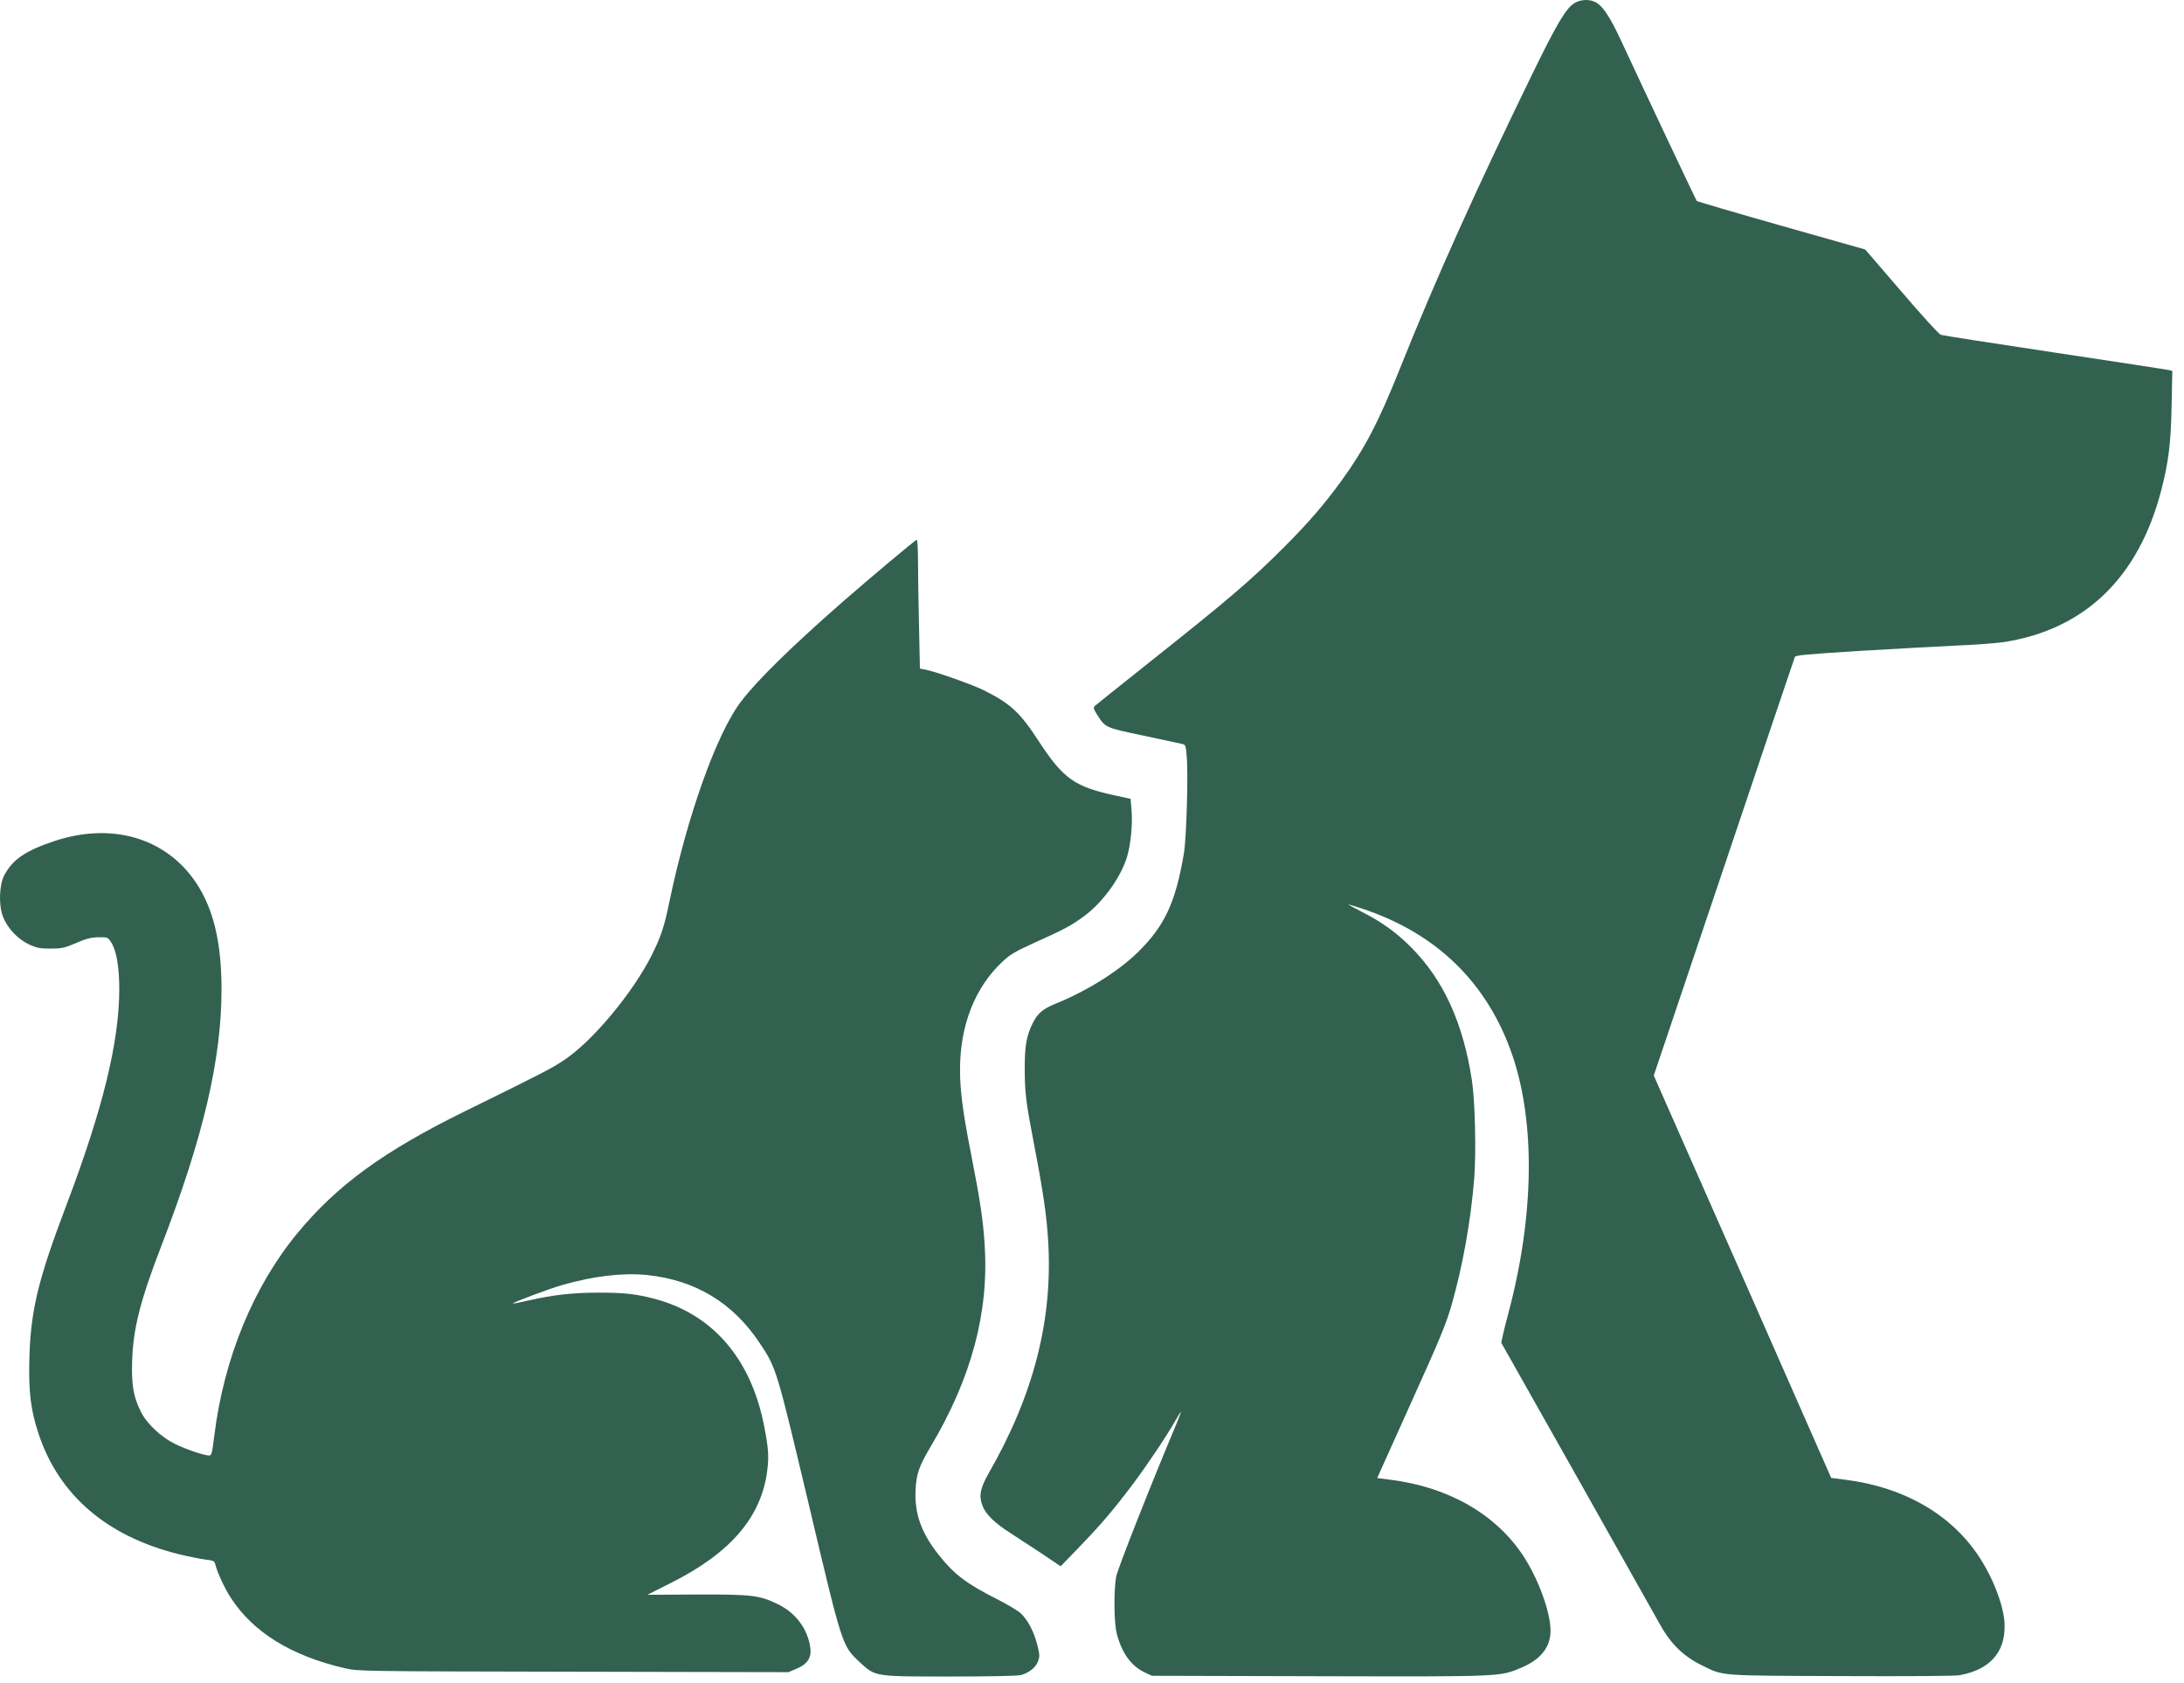
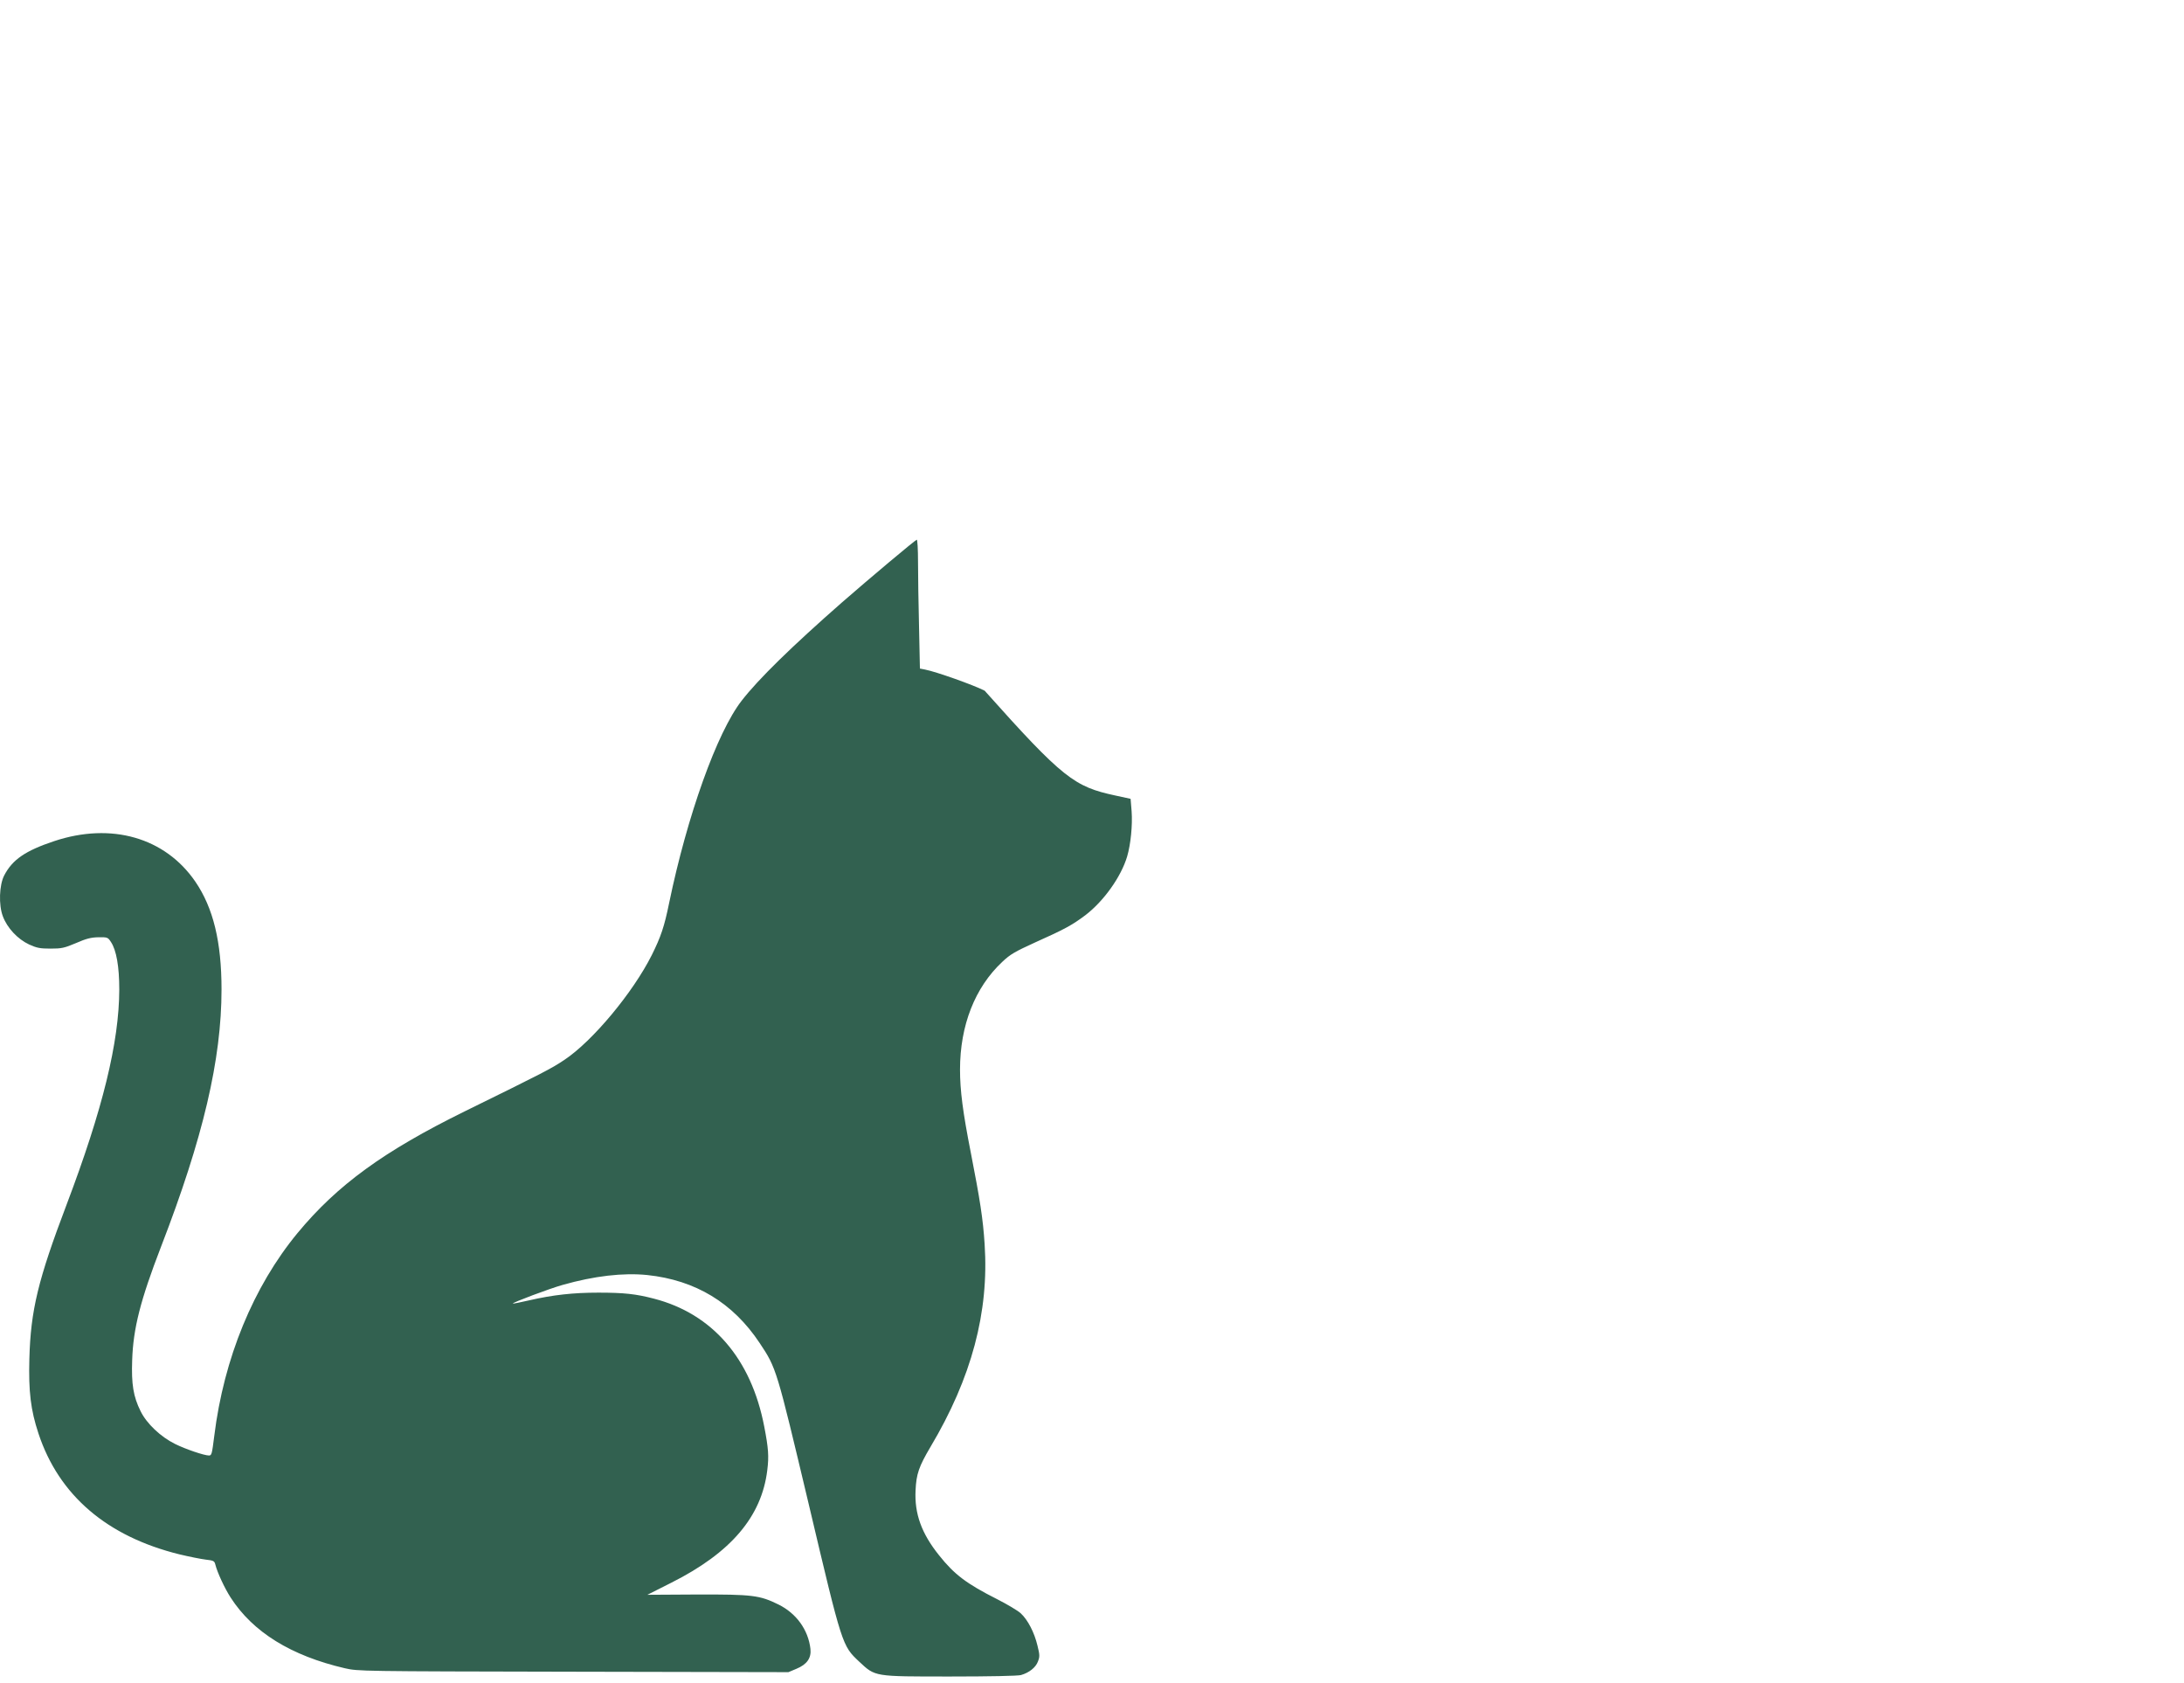
<svg xmlns="http://www.w3.org/2000/svg" width="135" height="104" viewBox="0 0 135 104" fill="none">
-   <path d="M98.69 0.169C99.11 0.43 99.549 1.104 100.184 2.469C101.518 5.345 104.83 12.363 104.883 12.417C104.919 12.453 107.273 13.145 110.12 13.953L115.294 15.418L117.531 18.015C118.757 19.453 119.858 20.657 119.966 20.692C120.073 20.729 123.242 21.223 127.01 21.788C130.778 22.355 133.956 22.84 134.072 22.867L134.278 22.922L134.233 25.095C134.188 27.405 134.045 28.555 133.598 30.28C132.202 35.672 128.908 38.871 123.922 39.67C123.475 39.742 122.204 39.841 121.102 39.886C119.993 39.94 117.271 40.083 115.043 40.218C111.615 40.434 110.988 40.488 110.943 40.605C110.907 40.686 108.938 46.535 106.557 53.607L102.225 66.465L107.712 78.893L113.19 91.329L114.085 91.446C117.648 91.895 120.53 93.539 122.266 96.1C123.215 97.502 123.904 99.335 123.913 100.458C123.931 102.138 122.982 103.181 121.129 103.522C120.852 103.576 117.916 103.594 113.79 103.576C106.146 103.549 106.557 103.576 105.215 102.92C104.033 102.345 103.237 101.554 102.548 100.278C102.368 99.955 100.104 95.929 97.517 91.338L92.8 82.981L92.89 82.532C92.943 82.28 93.113 81.615 93.265 81.049C94.832 75.11 94.912 69.377 93.48 65.199C91.95 60.742 88.799 57.668 84.198 56.15C83.76 56.006 83.375 55.889 83.348 55.889C83.312 55.889 83.679 56.096 84.162 56.339C85.415 56.976 86.293 57.605 87.224 58.54C89.22 60.535 90.446 63.221 90.983 66.762C91.18 68.038 91.251 71.254 91.126 72.827C90.911 75.46 90.419 78.219 89.739 80.6C89.399 81.795 89.049 82.649 87.233 86.665L85.129 91.338L85.97 91.446C89.479 91.895 92.343 93.503 94.053 95.992C94.966 97.322 95.736 99.281 95.835 100.548C95.924 101.68 95.324 102.516 94.044 103.055C92.684 103.621 92.934 103.612 81.54 103.585L71.202 103.558L70.781 103.361C69.931 102.965 69.349 102.174 69.036 100.97C68.856 100.314 68.839 98.311 68.991 97.439C69.072 96.981 71.166 91.67 72.777 87.852C72.911 87.519 73.01 87.249 72.992 87.249C72.974 87.249 72.831 87.483 72.67 87.761C72.16 88.669 70.942 90.493 70.038 91.697C68.848 93.287 68.006 94.267 66.682 95.633L65.562 96.792L64.444 96.037C63.826 95.633 62.949 95.058 62.492 94.761C61.49 94.123 60.926 93.584 60.729 93.045C60.497 92.434 60.586 91.967 61.114 91.041C63.889 86.207 65.079 81.588 64.793 76.736C64.703 75.155 64.489 73.699 63.952 70.895C63.414 68.11 63.343 67.535 63.343 66.043C63.334 64.633 63.459 63.967 63.853 63.195C64.148 62.62 64.462 62.35 65.205 62.044C67.165 61.254 69.125 60.032 70.333 58.845C71.989 57.228 72.67 55.764 73.18 52.744C73.341 51.774 73.457 47.785 73.35 46.697C73.296 46.05 73.278 46.014 73.055 45.969C72.92 45.942 71.846 45.709 70.665 45.457C68.319 44.963 68.328 44.972 67.827 44.181C67.595 43.812 67.568 43.732 67.675 43.623C67.747 43.562 69.188 42.402 70.888 41.054C75.954 37.037 77.351 35.842 79.436 33.749C80.913 32.267 81.871 31.151 82.909 29.724C84.35 27.737 85.21 26.093 86.534 22.777C88.718 17.305 91.225 11.743 94.725 4.555C96.219 1.499 96.765 0.573 97.275 0.223C97.678 -0.055 98.287 -0.073 98.69 0.169Z" fill="#326150" />
-   <path d="M56.746 34.755C56.746 35.537 56.773 37.334 56.809 38.754L56.863 41.315L57.185 41.378C57.847 41.504 60.13 42.312 60.863 42.681C62.483 43.499 63.056 44.037 64.193 45.781C65.715 48.117 66.422 48.62 68.937 49.159L69.886 49.365L69.949 50.139C70.011 50.974 69.895 52.178 69.671 52.933C69.295 54.191 68.221 55.692 67.093 56.554C66.279 57.166 65.804 57.426 63.996 58.234C62.734 58.81 62.448 58.971 61.955 59.439C60.264 61.02 59.342 63.365 59.342 66.097C59.342 67.382 59.512 68.712 60.013 71.254C60.577 74.139 60.765 75.334 60.863 76.889C61.141 81.085 60.058 85.147 57.516 89.415C56.8 90.628 56.639 91.086 56.594 92.102C56.522 93.539 56.961 94.761 58.044 96.109C58.993 97.304 59.745 97.87 61.651 98.832C62.251 99.137 62.904 99.524 63.092 99.694C63.531 100.099 63.934 100.872 64.131 101.698C64.274 102.273 64.274 102.381 64.157 102.678C64.023 103.046 63.611 103.37 63.11 103.513C62.913 103.567 61.177 103.603 58.742 103.603C53.998 103.603 54.115 103.621 53.112 102.687C52.056 101.689 52.074 101.77 49.997 92.982C47.992 84.554 48.001 84.563 46.954 82.99C45.307 80.51 42.989 79.109 40.017 78.794C38.523 78.641 36.732 78.848 34.772 79.405C33.975 79.629 31.648 80.501 31.701 80.555C31.72 80.573 32.149 80.483 32.669 80.366C34.19 80.016 35.435 79.881 36.992 79.881C38.567 79.881 39.31 79.962 40.411 80.25C44.036 81.184 46.435 83.96 47.24 88.157C47.5 89.496 47.536 89.999 47.428 90.853C47.079 93.728 45.173 95.956 41.512 97.799L40.017 98.553L43.078 98.535C46.524 98.526 46.954 98.58 48.126 99.156C49.228 99.704 49.962 100.719 50.096 101.896C50.158 102.462 49.881 102.857 49.228 103.127L48.735 103.334L35.443 103.307C22.178 103.28 22.151 103.28 21.31 103.091C17.989 102.318 15.635 100.862 14.257 98.724C13.881 98.14 13.434 97.179 13.308 96.675C13.254 96.46 13.192 96.433 12.717 96.379C12.422 96.343 11.697 96.199 11.097 96.055C6.612 94.95 3.641 92.407 2.379 88.588C1.895 87.132 1.761 85.991 1.815 83.97C1.895 80.968 2.352 79.09 4.115 74.445C6.353 68.541 7.364 64.407 7.373 61.146C7.373 59.735 7.195 58.711 6.855 58.208C6.666 57.92 6.64 57.911 6.075 57.92C5.628 57.929 5.332 58.001 4.697 58.28C3.972 58.585 3.811 58.621 3.131 58.621C2.478 58.621 2.289 58.585 1.806 58.369C1.09 58.036 0.446 57.345 0.177 56.626C-0.091 55.925 -0.047 54.694 0.258 54.102C0.767 53.122 1.564 52.574 3.346 51.98C6.881 50.803 10.202 51.756 12.072 54.479C13.183 56.106 13.693 58.199 13.693 61.146C13.693 65.469 12.556 70.32 9.951 77.051C8.68 80.348 8.233 82.091 8.17 84.059C8.117 85.533 8.241 86.306 8.689 87.204C9.066 87.977 9.934 88.795 10.828 89.235C11.482 89.559 12.628 89.945 12.914 89.945C13.084 89.945 13.102 89.864 13.245 88.732C13.836 83.943 15.662 79.504 18.392 76.198C20.854 73.223 23.727 71.138 28.73 68.676C33.653 66.259 34.083 66.034 34.889 65.495C36.633 64.335 39.121 61.343 40.286 59.026C40.849 57.893 41.064 57.264 41.36 55.808C42.478 50.408 44.323 45.25 45.844 43.301C46.873 41.971 48.923 39.967 52.047 37.226C53.757 35.735 56.54 33.398 56.666 33.353C56.71 33.336 56.746 33.919 56.746 34.755Z" fill="#326150" />
+   <path d="M56.746 34.755C56.746 35.537 56.773 37.334 56.809 38.754L56.863 41.315L57.185 41.378C57.847 41.504 60.13 42.312 60.863 42.681C65.715 48.117 66.422 48.62 68.937 49.159L69.886 49.365L69.949 50.139C70.011 50.974 69.895 52.178 69.671 52.933C69.295 54.191 68.221 55.692 67.093 56.554C66.279 57.166 65.804 57.426 63.996 58.234C62.734 58.81 62.448 58.971 61.955 59.439C60.264 61.02 59.342 63.365 59.342 66.097C59.342 67.382 59.512 68.712 60.013 71.254C60.577 74.139 60.765 75.334 60.863 76.889C61.141 81.085 60.058 85.147 57.516 89.415C56.8 90.628 56.639 91.086 56.594 92.102C56.522 93.539 56.961 94.761 58.044 96.109C58.993 97.304 59.745 97.87 61.651 98.832C62.251 99.137 62.904 99.524 63.092 99.694C63.531 100.099 63.934 100.872 64.131 101.698C64.274 102.273 64.274 102.381 64.157 102.678C64.023 103.046 63.611 103.37 63.11 103.513C62.913 103.567 61.177 103.603 58.742 103.603C53.998 103.603 54.115 103.621 53.112 102.687C52.056 101.689 52.074 101.77 49.997 92.982C47.992 84.554 48.001 84.563 46.954 82.99C45.307 80.51 42.989 79.109 40.017 78.794C38.523 78.641 36.732 78.848 34.772 79.405C33.975 79.629 31.648 80.501 31.701 80.555C31.72 80.573 32.149 80.483 32.669 80.366C34.19 80.016 35.435 79.881 36.992 79.881C38.567 79.881 39.31 79.962 40.411 80.25C44.036 81.184 46.435 83.96 47.24 88.157C47.5 89.496 47.536 89.999 47.428 90.853C47.079 93.728 45.173 95.956 41.512 97.799L40.017 98.553L43.078 98.535C46.524 98.526 46.954 98.58 48.126 99.156C49.228 99.704 49.962 100.719 50.096 101.896C50.158 102.462 49.881 102.857 49.228 103.127L48.735 103.334L35.443 103.307C22.178 103.28 22.151 103.28 21.31 103.091C17.989 102.318 15.635 100.862 14.257 98.724C13.881 98.14 13.434 97.179 13.308 96.675C13.254 96.46 13.192 96.433 12.717 96.379C12.422 96.343 11.697 96.199 11.097 96.055C6.612 94.95 3.641 92.407 2.379 88.588C1.895 87.132 1.761 85.991 1.815 83.97C1.895 80.968 2.352 79.09 4.115 74.445C6.353 68.541 7.364 64.407 7.373 61.146C7.373 59.735 7.195 58.711 6.855 58.208C6.666 57.92 6.64 57.911 6.075 57.92C5.628 57.929 5.332 58.001 4.697 58.28C3.972 58.585 3.811 58.621 3.131 58.621C2.478 58.621 2.289 58.585 1.806 58.369C1.09 58.036 0.446 57.345 0.177 56.626C-0.091 55.925 -0.047 54.694 0.258 54.102C0.767 53.122 1.564 52.574 3.346 51.98C6.881 50.803 10.202 51.756 12.072 54.479C13.183 56.106 13.693 58.199 13.693 61.146C13.693 65.469 12.556 70.32 9.951 77.051C8.68 80.348 8.233 82.091 8.17 84.059C8.117 85.533 8.241 86.306 8.689 87.204C9.066 87.977 9.934 88.795 10.828 89.235C11.482 89.559 12.628 89.945 12.914 89.945C13.084 89.945 13.102 89.864 13.245 88.732C13.836 83.943 15.662 79.504 18.392 76.198C20.854 73.223 23.727 71.138 28.73 68.676C33.653 66.259 34.083 66.034 34.889 65.495C36.633 64.335 39.121 61.343 40.286 59.026C40.849 57.893 41.064 57.264 41.36 55.808C42.478 50.408 44.323 45.25 45.844 43.301C46.873 41.971 48.923 39.967 52.047 37.226C53.757 35.735 56.54 33.398 56.666 33.353C56.71 33.336 56.746 33.919 56.746 34.755Z" fill="#326150" />
</svg>